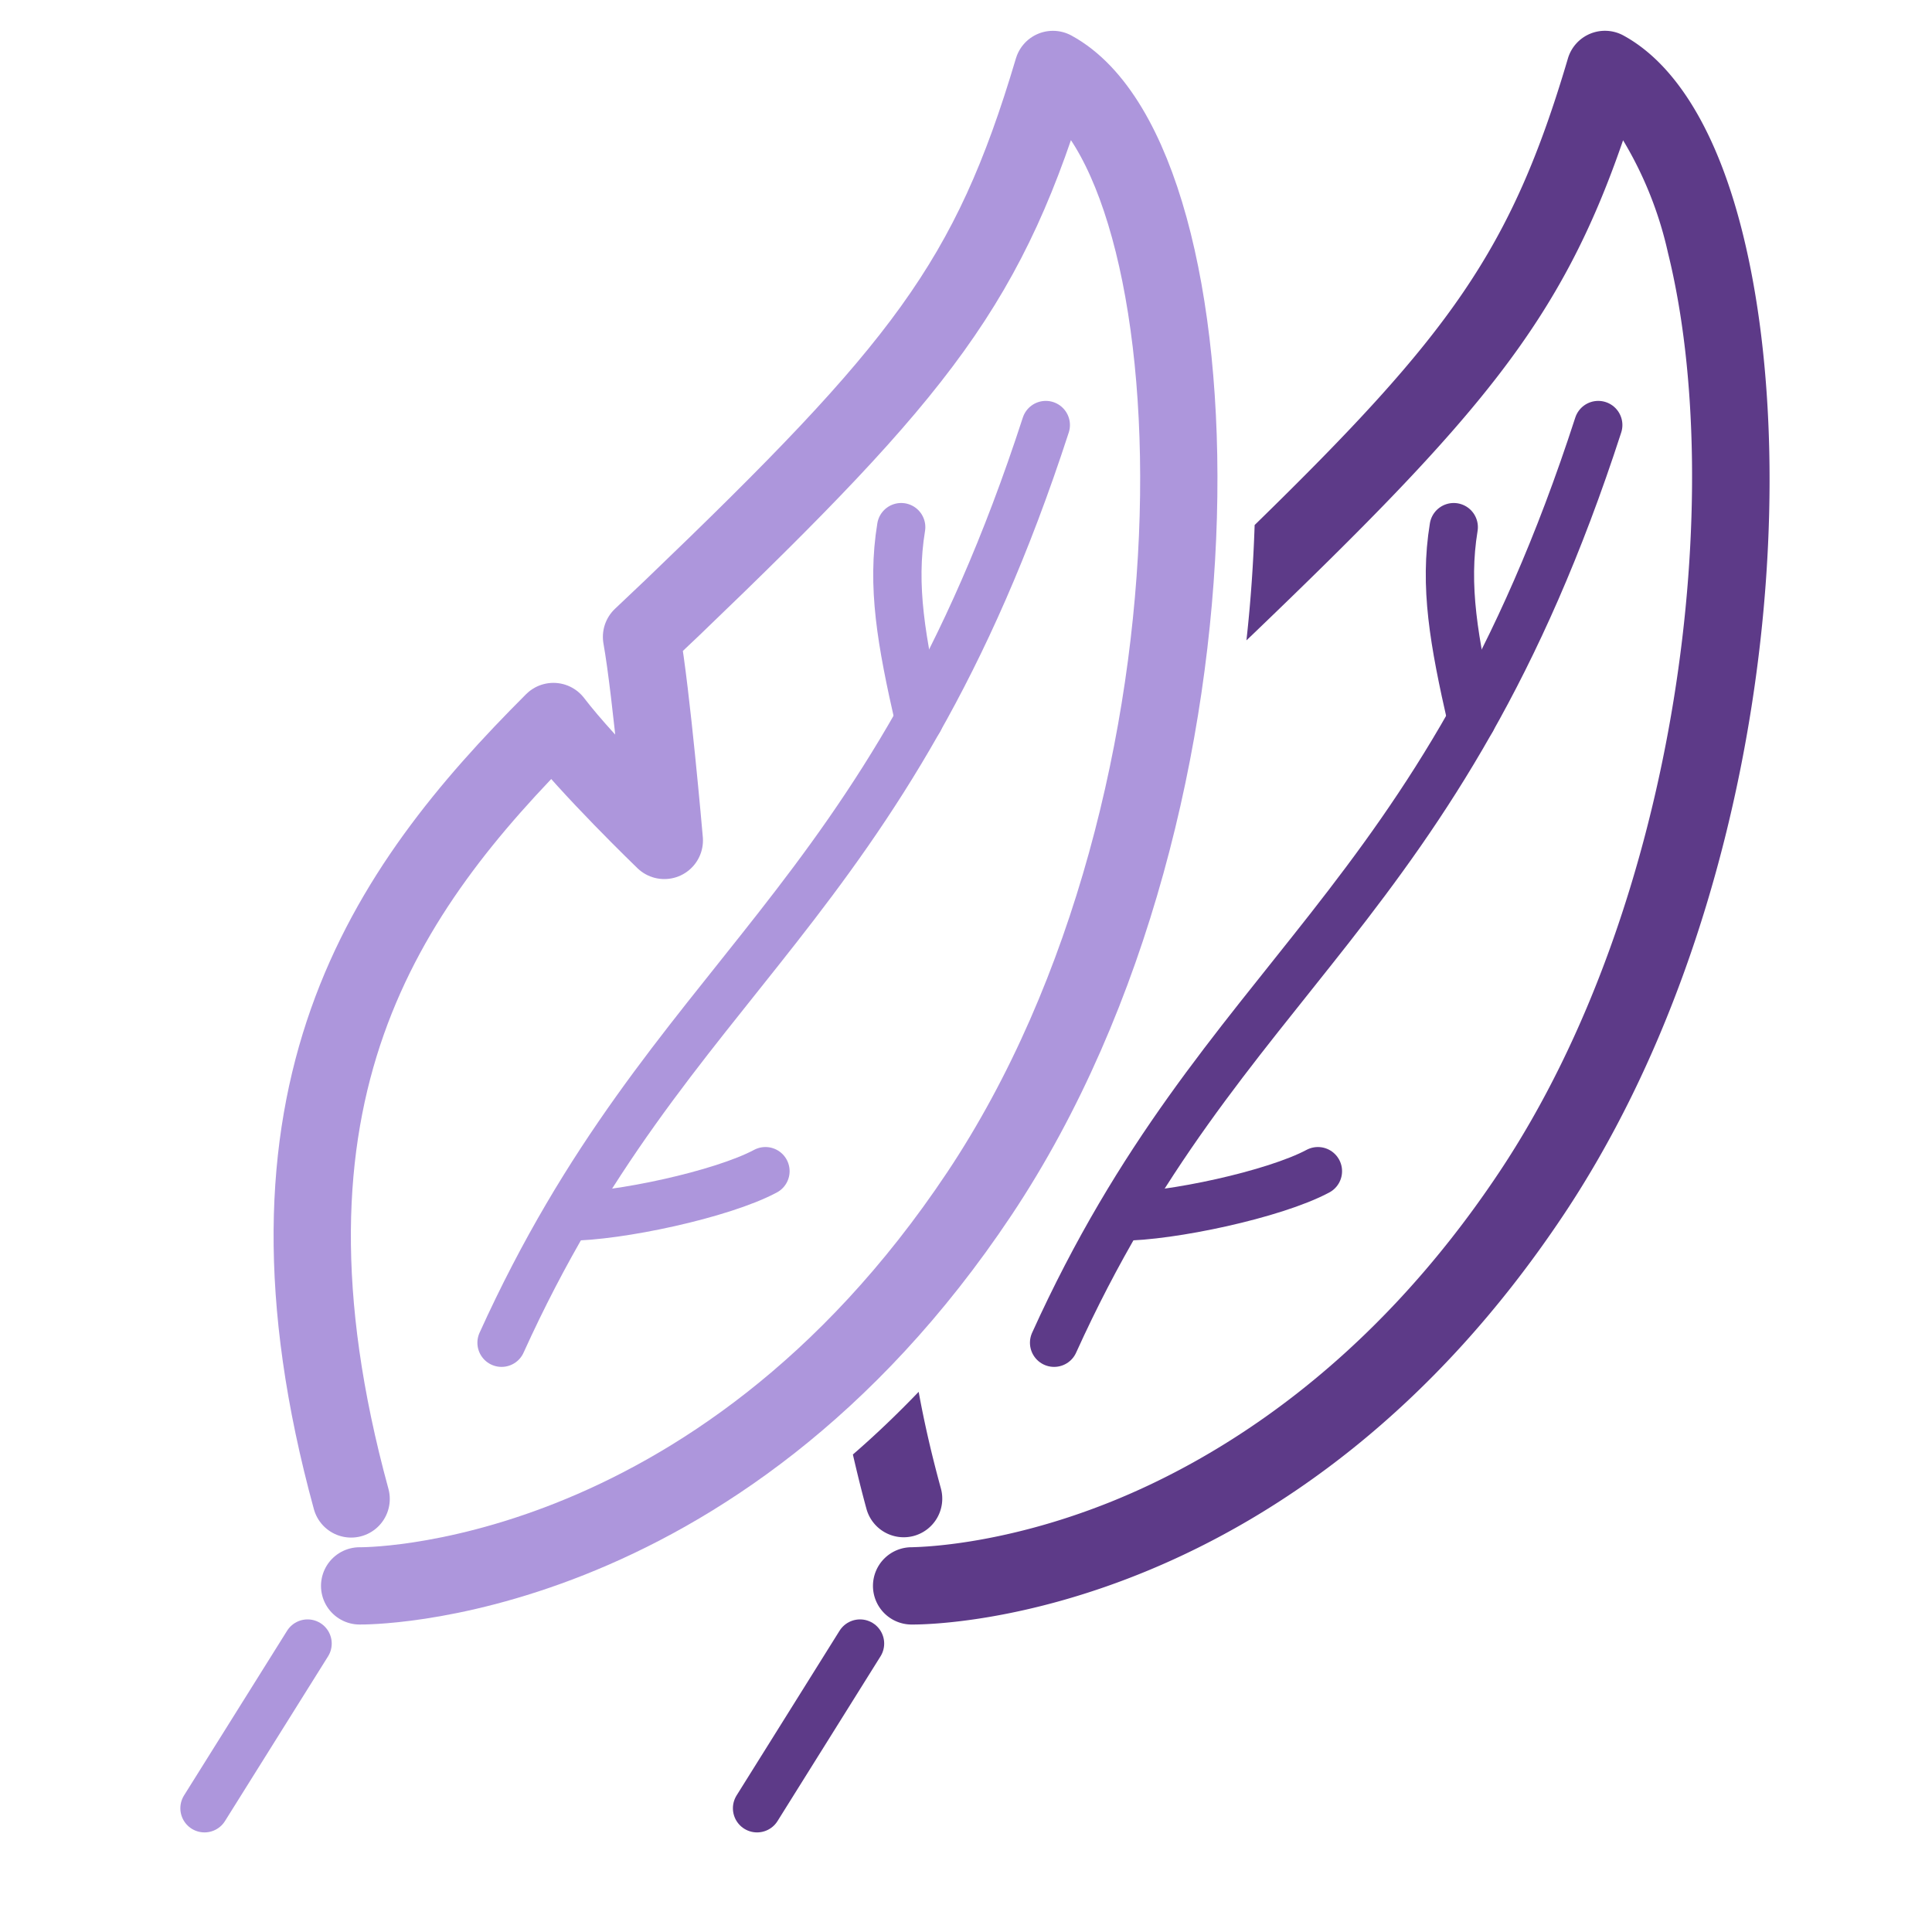
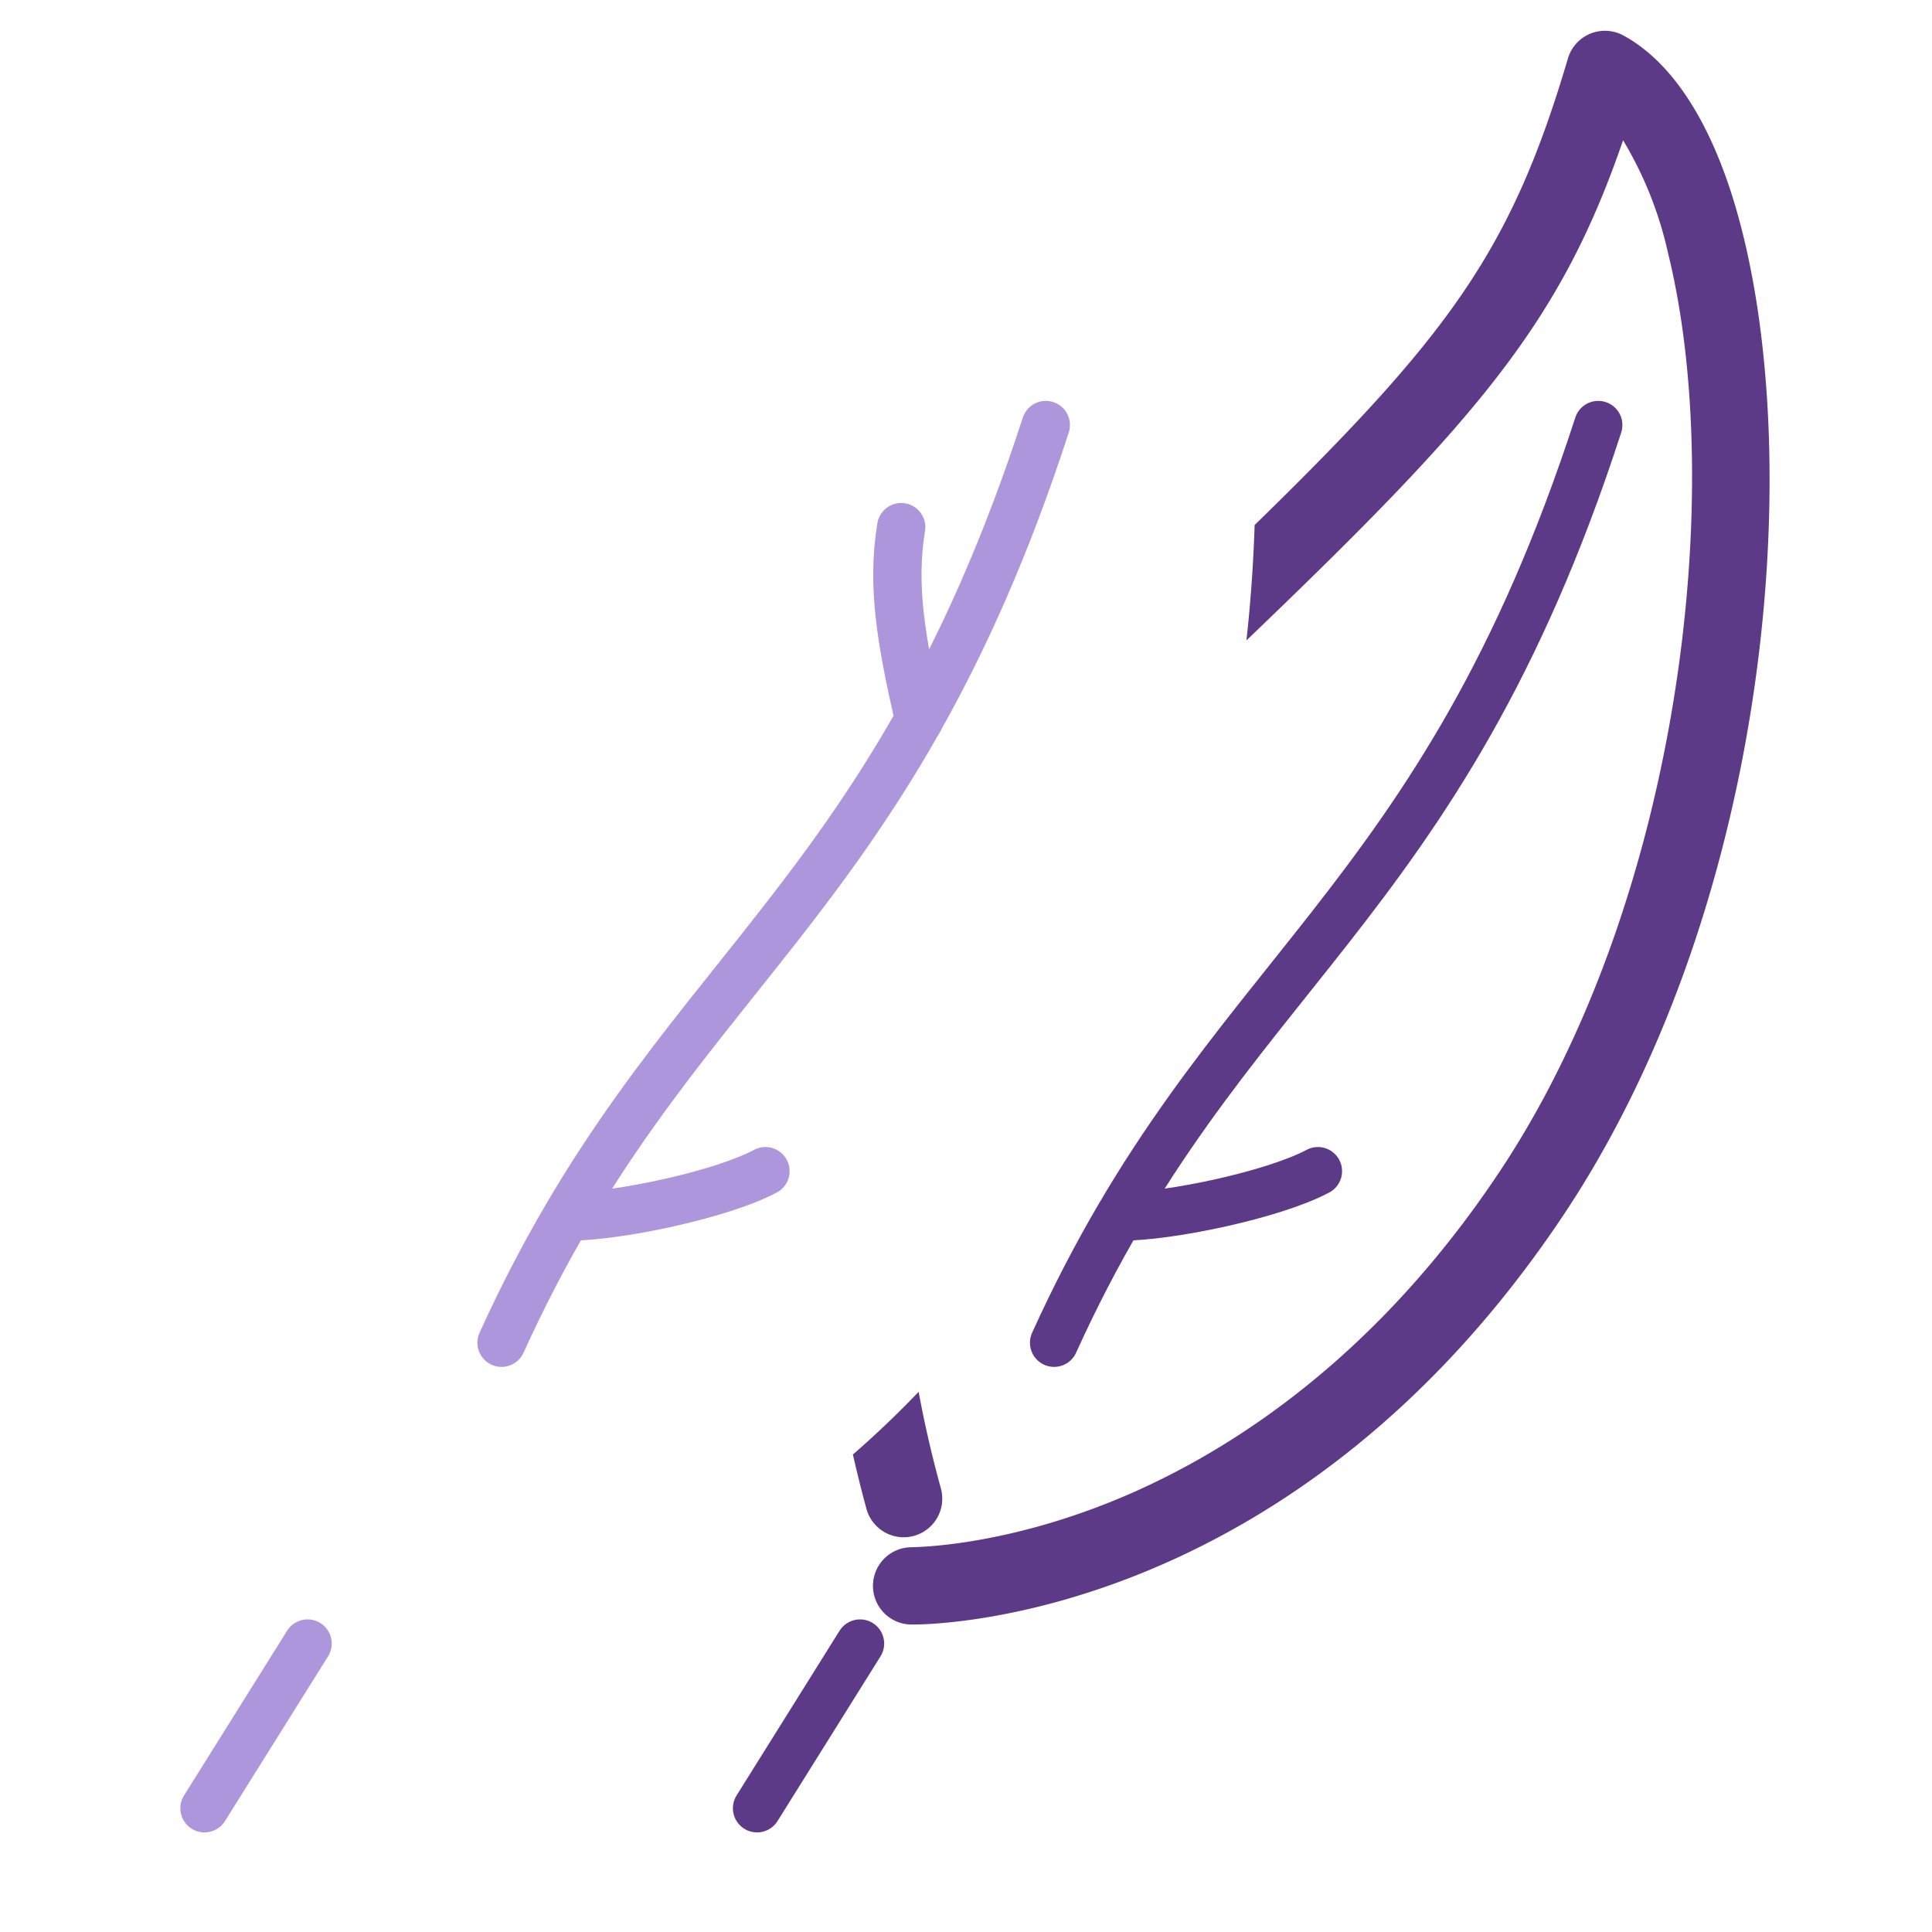
<svg xmlns="http://www.w3.org/2000/svg" height="156" width="156" viewBox="0 0 200 200">
  <defs>
    <style>.cls-1,.cls-3,.cls-4{fill:none;stroke-linecap:round;stroke-linejoin:round;}.cls-1{stroke:#5d3a88;}.cls-1,.cls-3{stroke-width:5px;}.cls-2{fill:#5d3a88;}.cls-3,.cls-4{stroke:#ad96dc;}.cls-4{stroke-width:8px;}</style>
  </defs>
  <g id="Voditka">
    <line y2="187.19" x2="78.37" y1="170.14" x1="89.03" class="cls-1" />
    <path d="M165.45,44C149,94.76,126.65,100.3,109.12,139" class="cls-1" />
    <path d="M116,125.94c5.17,0,15.9-2.28,20.43-4.7" class="cls-1" />
-     <path d="M150.49,54.57c-1,6.1,0,11.78,1.86,19.93" class="cls-1" />
    <path d="M180.43,24.26c-2.58-10.47-6.87-17.59-12.38-20.59a4,4,0,0,0-5.74,2.38c-5.86,19.87-12.25,28.61-32.43,48.3-.13,3.9-.4,7.89-.85,11.94l.56-.53c23.65-22.69,32-32.52,38.43-51.24a39,39,0,0,1,4.65,11.66c6.11,24.73,1.25,67.1-17.48,95.18-13.48,20.23-29.27,29.7-40.13,34.08-11.81,4.76-20.55,4.7-20.63,4.73a4,4,0,1,0-.12,8h.18c3.28,0,39.75-1,67.36-42.39C182.55,94.75,186.87,50.31,180.43,24.26Z" class="cls-2" />
    <path d="M94.59,159a4,4,0,0,0,2.81-4.92q-1.43-5.21-2.3-10-3.39,3.53-6.81,6.49c.42,1.82.87,3.67,1.39,5.57A4,4,0,0,0,94.59,159Z" class="cls-2" />
    <line y2="187.19" x2="21.17" y1="170.14" x1="31.84" class="cls-3" />
-     <path d="M36.35,155.17c-11.47-41.93,3.45-63,20.94-80.48C60.87,79.38,68.77,87,68.77,87s-1.32-15.25-2.36-21.07l3.22-3.05C95.42,38.13,102.44,29.26,109,7.19c17.32,9.42,19.82,75.23-7.62,116.39s-64.15,40.59-64.15,40.59" class="cls-4" />
    <path d="M108.26,44C91.77,94.76,69.46,100.3,51.92,139" class="cls-3" />
    <path d="M58.81,125.94c5.17,0,15.9-2.28,20.43-4.7" class="cls-3" />
    <path d="M93.29,54.57c-1,6.1,0,11.78,1.86,19.93" class="cls-3" />
  </g>
</svg>